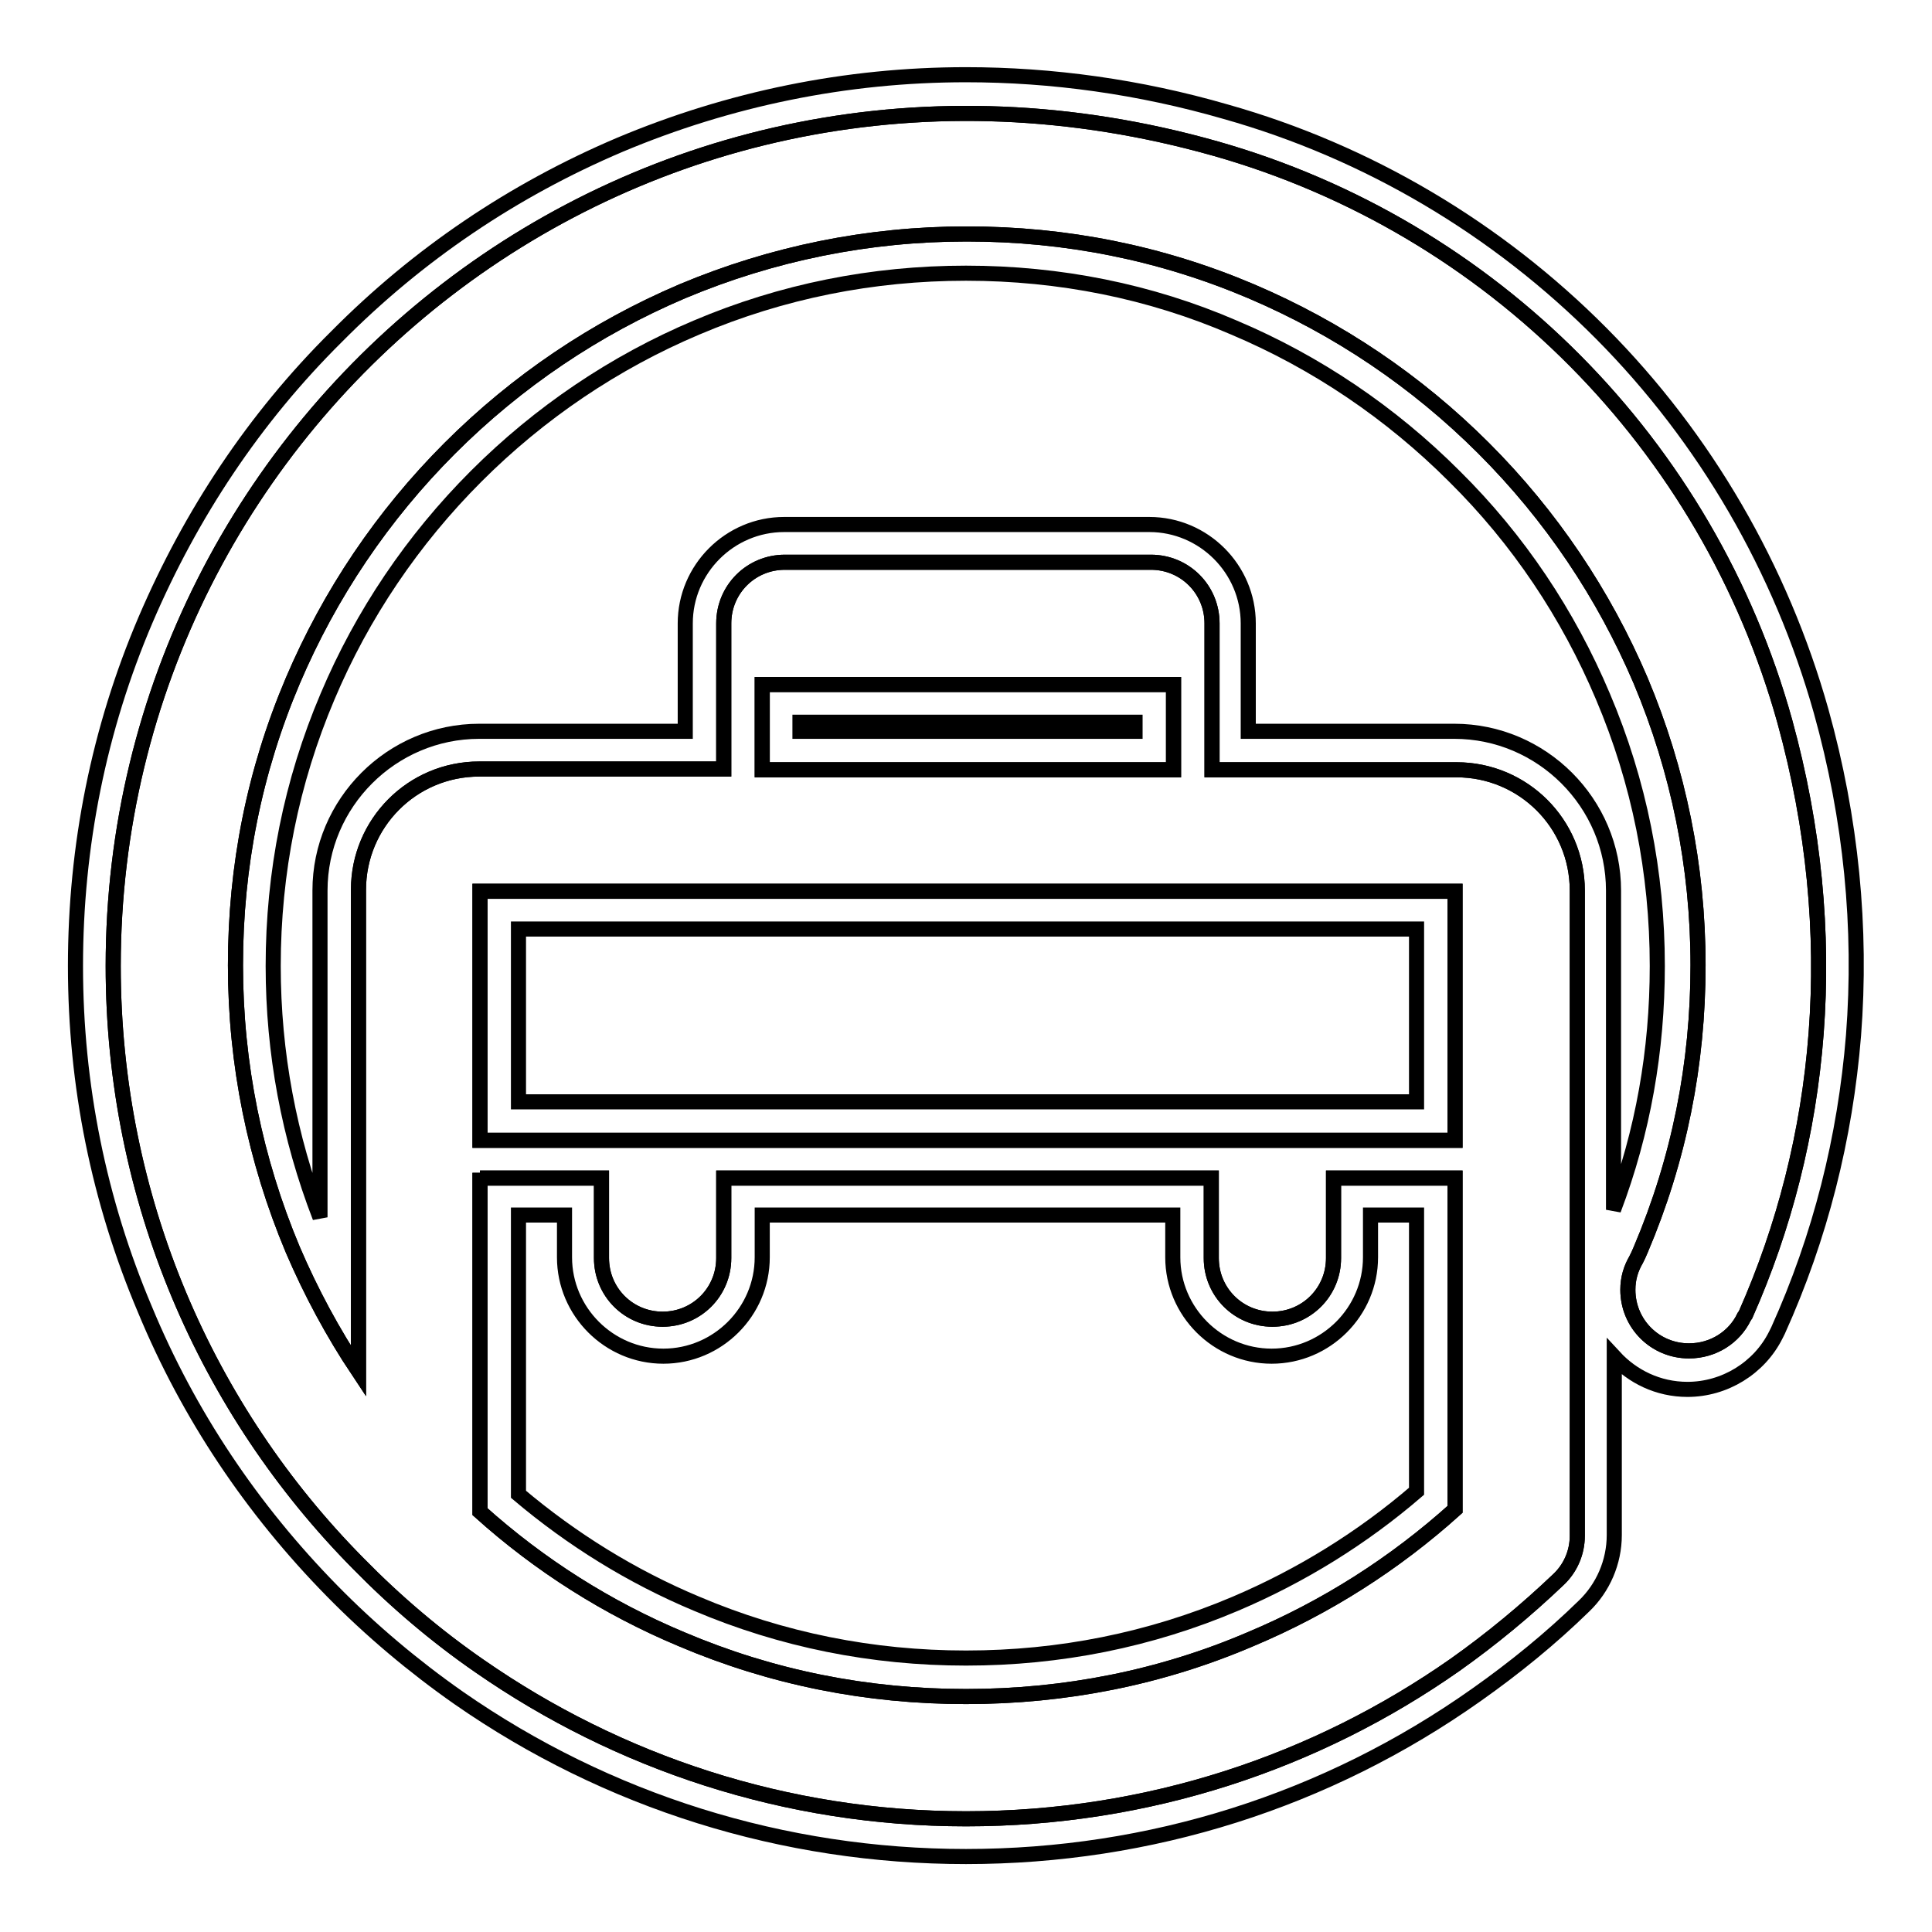
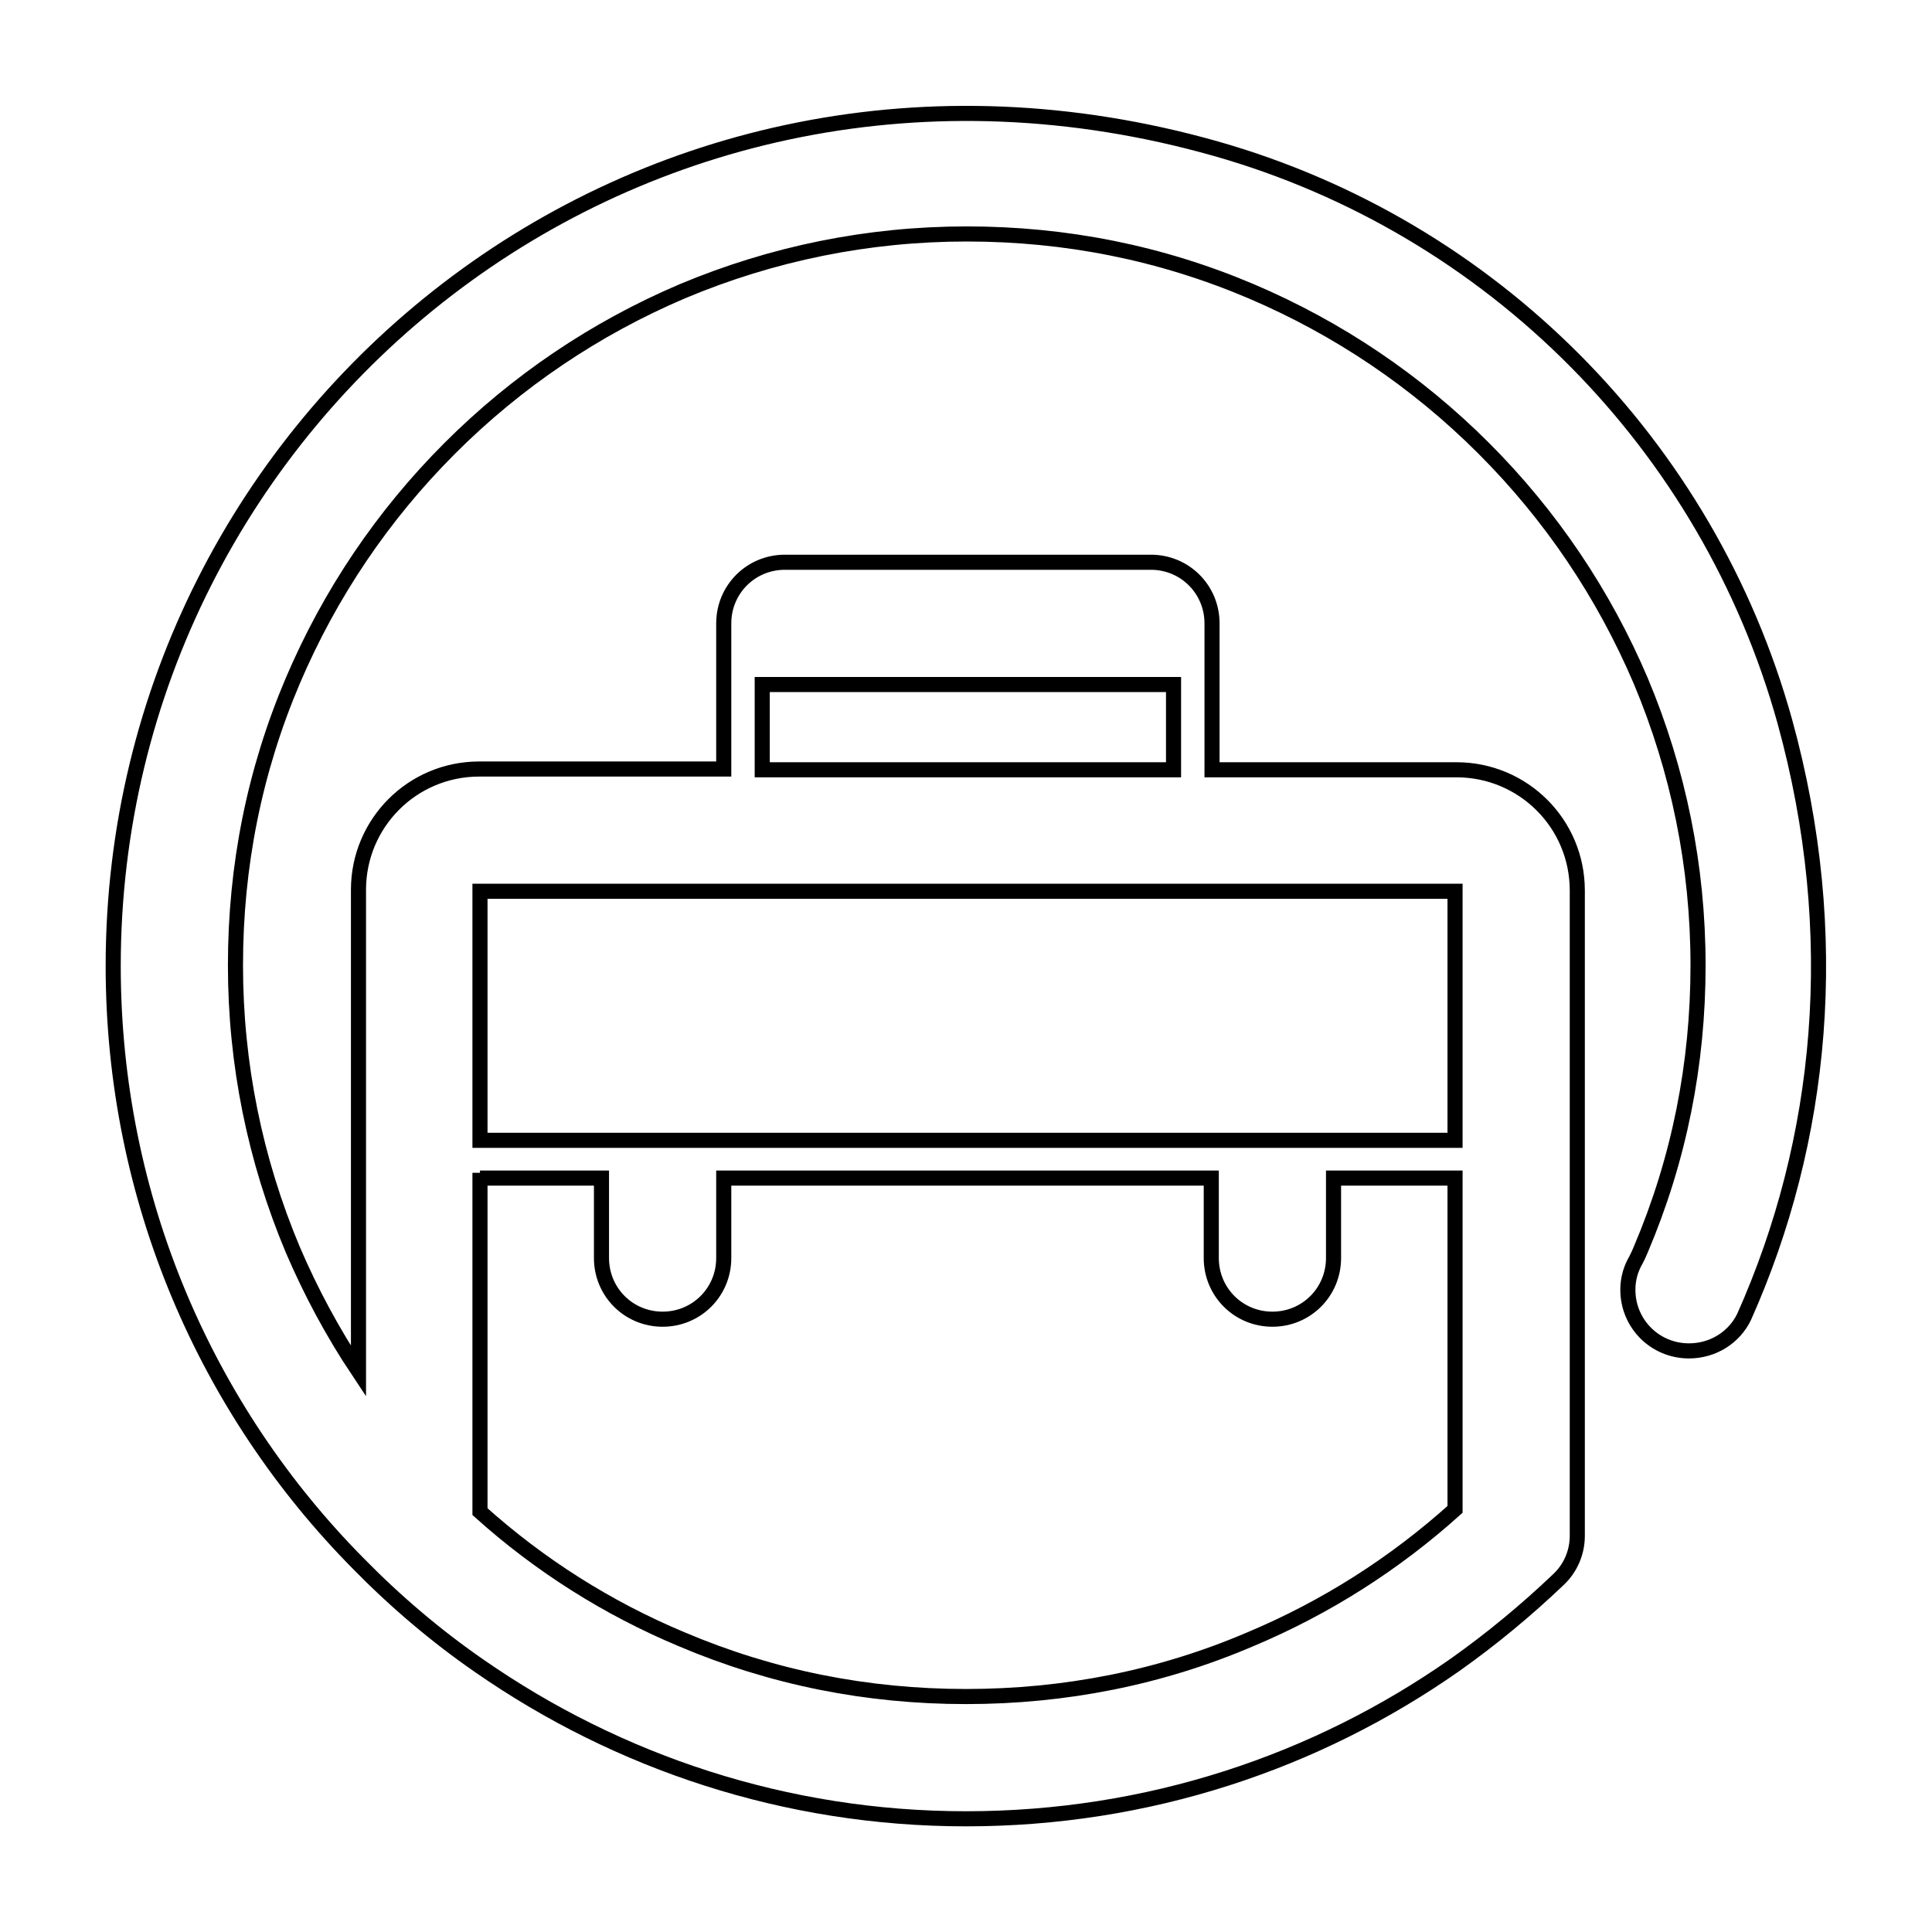
<svg xmlns="http://www.w3.org/2000/svg" version="1.1" x="0px" y="0px" viewBox="0 0 256 256" enable-background="new 0 0 256 256" xml:space="preserve">
  <g>
-     <path stroke-width="2" fill-opacity="0" stroke="#000000" d="M128,246c-24.2,0-47.5-7.3-67.2-21c-6-4.2-11.7-9-16.8-14.2c-10.6-10.8-19-23.3-24.8-37.3 C13.1,159.1,10,143.8,10,128c0-15.9,3.1-31.4,9.3-45.9c6-14,14.4-26.7,25.3-37.5C55.4,33.7,68,25.2,82.1,19.2 c14.5-6.1,30-9.3,45.9-9.3c11.4,0,23,1.6,34.4,4.9c18.8,5.3,36,15.5,49.8,29.4c13.8,13.9,23.8,31.2,29.1,50c4,14.3,5.4,28.8,4.3,43 c-1.1,13.6-4.4,26.7-10,39.1c-0.1,0.2-0.2,0.4-0.3,0.6c-2.2,4.4-6.8,7.2-11.7,7.2c-3.9,0-7.3-1.7-9.7-4.3v23.6c0,3.6-1.5,7-4,9.4 c-4.4,4.3-9.2,8.2-14.3,11.8C175.8,238.6,152.4,246,128,246z M68.7,198c7.1,6,15,10.9,23.6,14.5c11.3,4.8,23.3,7.2,35.7,7.2 c12.4,0,24.4-2.4,35.7-7.2c8.7-3.7,16.8-8.7,24-14.9v-36.6h-6.1v5.6c0,7.2-5.9,13.1-13.1,13.1c-7.2,0-13.1-5.9-13.1-13.1v-5.6H101 v5.6c0,7.2-5.9,13.1-13.1,13.1c-7.2,0-13.1-5.9-13.1-13.1v-5.6h-6.1V198z M128,36.2c-12.4,0-24.4,2.4-35.7,7.2 C81.4,48,71.5,54.7,63.1,63.1C54.7,71.5,48,81.4,43.4,92.3c-4.8,11.3-7.2,23.3-7.2,35.7c0,11.5,2.1,22.7,6.2,33.3V118 c0-11.6,9.5-21.1,21.1-21.1h27.3V82.6c0-7.2,5.9-13.1,13.1-13.1h48.4c7.2,0,13.1,5.9,13.1,13.1v14.3h27.3 c11.6,0,21.1,9.5,21.1,21.1v42.3c3.9-10.3,5.8-21.1,5.8-32.3c0-12.4-2.4-24.4-7.2-35.7c-4.6-10.9-11.2-20.8-19.7-29.2 c-8.4-8.4-18.3-15.1-29.2-19.7C152.4,38.6,140.4,36.2,128,36.2z M187.7,146v-22.9h-119V146H187.7L187.7,146z M150.4,96.9v-1.2H106 v1.2H150.4z" />
-     <path stroke-width="2" fill-opacity="0" stroke="#000000" d="M236.5,95.6c-10.2-36.7-38.8-65.5-75.4-75.9C84.5-2,15,54.9,15,128c0,30.9,12.4,58.9,32.5,79.2 c4.9,5,10.3,9.6,16.1,13.6C81.9,233.5,104.1,241,128,241c24.1,0,46.4-7.5,64.8-20.4c4.8-3.4,9.4-7.2,13.7-11.3 c1.6-1.5,2.5-3.6,2.5-5.8V118c0-8.9-7.2-16-16-16h-32.4V82.6c0-4.5-3.6-8.1-8.1-8.1H104c-4.5,0-8.1,3.6-8.1,8.1v19.3H63.5 c-8.9,0-16,7.2-16,16v63.8c-3.4-5.1-6.3-10.5-8.7-16.1c-5-11.9-7.6-24.6-7.6-37.7s2.5-25.7,7.6-37.7c4.9-11.5,11.9-21.9,20.8-30.8 c8.9-8.9,19.3-15.9,30.8-20.8c11.9-5,24.6-7.6,37.7-7.6c13.1,0,25.7,2.5,37.7,7.6c11.5,4.9,21.9,11.9,30.8,20.8 c8.9,8.9,15.9,19.3,20.8,30.8c5,11.9,7.6,24.6,7.6,37.7s-2.5,25.7-7.6,37.7c-0.2,0.5-0.4,0.9-0.6,1.3l0,0c-0.7,1.2-1.1,2.5-1.1,4 c0,4.5,3.6,8.1,8.1,8.1c3.2,0,6-1.8,7.3-4.5c0.1-0.1,0.1-0.2,0.2-0.3C241.5,151.2,244.3,123.9,236.5,95.6L236.5,95.6z M128,224.8 c-13.1,0-25.7-2.5-37.7-7.6c-9.8-4.1-18.8-9.8-26.7-16.9v-44.9v0.7h16.1v10.6c0,4.5,3.6,8.1,8.1,8.1c4.5,0,8.1-3.6,8.1-8.1v-10.6 h64.6v10.6c0,4.5,3.6,8.1,8.1,8.1c4.5,0,8.1-3.6,8.1-8.1v-10.6h16.1V200c-8,7.2-17.1,13-27.1,17.2 C153.8,222.3,141.1,224.8,128,224.8z M101,90.7h54.5v11.3H101V90.7z M192.8,118.1v33H63.6v-33H192.8L192.8,118.1z" />
-     <path stroke-width="2" fill-opacity="0" stroke="#000000" d="M236.5,95.6c-10.2-36.7-38.8-65.5-75.4-75.9C84.5-2,15,54.9,15,128c0,30.9,12.4,58.9,32.5,79.2 c4.9,5,10.3,9.6,16.1,13.6C81.9,233.5,104.1,241,128,241c24.1,0,46.4-7.5,64.8-20.4c4.8-3.4,9.4-7.2,13.7-11.3 c1.6-1.5,2.5-3.6,2.5-5.8V118c0-8.9-7.2-16-16-16h-32.4V82.6c0-4.5-3.6-8.1-8.1-8.1H104c-4.5,0-8.1,3.6-8.1,8.1v19.3H63.5 c-8.9,0-16,7.2-16,16v63.8c-3.4-5.1-6.3-10.5-8.7-16.1c-5-11.9-7.6-24.6-7.6-37.7s2.5-25.7,7.6-37.7c4.9-11.5,11.9-21.9,20.8-30.8 c8.9-8.9,19.3-15.9,30.8-20.8c11.9-5,24.6-7.6,37.7-7.6c13.1,0,25.7,2.5,37.7,7.6c11.5,4.9,21.9,11.9,30.8,20.8 c8.9,8.9,15.9,19.3,20.8,30.8c5,11.9,7.6,24.6,7.6,37.7s-2.5,25.7-7.6,37.7c-0.2,0.5-0.4,0.9-0.6,1.3l0,0c-0.7,1.2-1.1,2.5-1.1,4 c0,4.5,3.6,8.1,8.1,8.1c3.2,0,6-1.8,7.3-4.5c0.1-0.1,0.1-0.2,0.2-0.3C241.5,151.2,244.3,123.9,236.5,95.6L236.5,95.6z M128,224.8 c-13.1,0-25.7-2.5-37.7-7.6c-9.8-4.1-18.8-9.8-26.7-16.9v-44.9v0.7h16.1v10.6c0,4.5,3.6,8.1,8.1,8.1c4.5,0,8.1-3.6,8.1-8.1v-10.6 h64.6v10.6c0,4.5,3.6,8.1,8.1,8.1c4.5,0,8.1-3.6,8.1-8.1v-10.6h16.1V200c-8,7.2-17.1,13-27.1,17.2 C153.8,222.3,141.1,224.8,128,224.8z M101,90.7h54.5v11.3H101V90.7z M192.8,118.1v33H63.6v-33H192.8L192.8,118.1z" />
+     <path stroke-width="2" fill-opacity="0" stroke="#000000" d="M236.5,95.6c-10.2-36.7-38.8-65.5-75.4-75.9C84.5-2,15,54.9,15,128c0,30.9,12.4,58.9,32.5,79.2 c4.9,5,10.3,9.6,16.1,13.6C81.9,233.5,104.1,241,128,241c24.1,0,46.4-7.5,64.8-20.4c4.8-3.4,9.4-7.2,13.7-11.3 c1.6-1.5,2.5-3.6,2.5-5.8V118c0-8.9-7.2-16-16-16h-32.4V82.6c0-4.5-3.6-8.1-8.1-8.1H104c-4.5,0-8.1,3.6-8.1,8.1v19.3H63.5 c-8.9,0-16,7.2-16,16v63.8c-3.4-5.1-6.3-10.5-8.7-16.1c-5-11.9-7.6-24.6-7.6-37.7s2.5-25.7,7.6-37.7c4.9-11.5,11.9-21.9,20.8-30.8 c8.9-8.9,19.3-15.9,30.8-20.8c11.9-5,24.6-7.6,37.7-7.6c13.1,0,25.7,2.5,37.7,7.6c11.5,4.9,21.9,11.9,30.8,20.8 c8.9,8.9,15.9,19.3,20.8,30.8c5,11.9,7.6,24.6,7.6,37.7s-2.5,25.7-7.6,37.7c-0.2,0.5-0.4,0.9-0.6,1.3l0,0c-0.7,1.2-1.1,2.5-1.1,4 c0,4.5,3.6,8.1,8.1,8.1c3.2,0,6-1.8,7.3-4.5C241.5,151.2,244.3,123.9,236.5,95.6L236.5,95.6z M128,224.8 c-13.1,0-25.7-2.5-37.7-7.6c-9.8-4.1-18.8-9.8-26.7-16.9v-44.9v0.7h16.1v10.6c0,4.5,3.6,8.1,8.1,8.1c4.5,0,8.1-3.6,8.1-8.1v-10.6 h64.6v10.6c0,4.5,3.6,8.1,8.1,8.1c4.5,0,8.1-3.6,8.1-8.1v-10.6h16.1V200c-8,7.2-17.1,13-27.1,17.2 C153.8,222.3,141.1,224.8,128,224.8z M101,90.7h54.5v11.3H101V90.7z M192.8,118.1v33H63.6v-33H192.8L192.8,118.1z" />
  </g>
</svg>